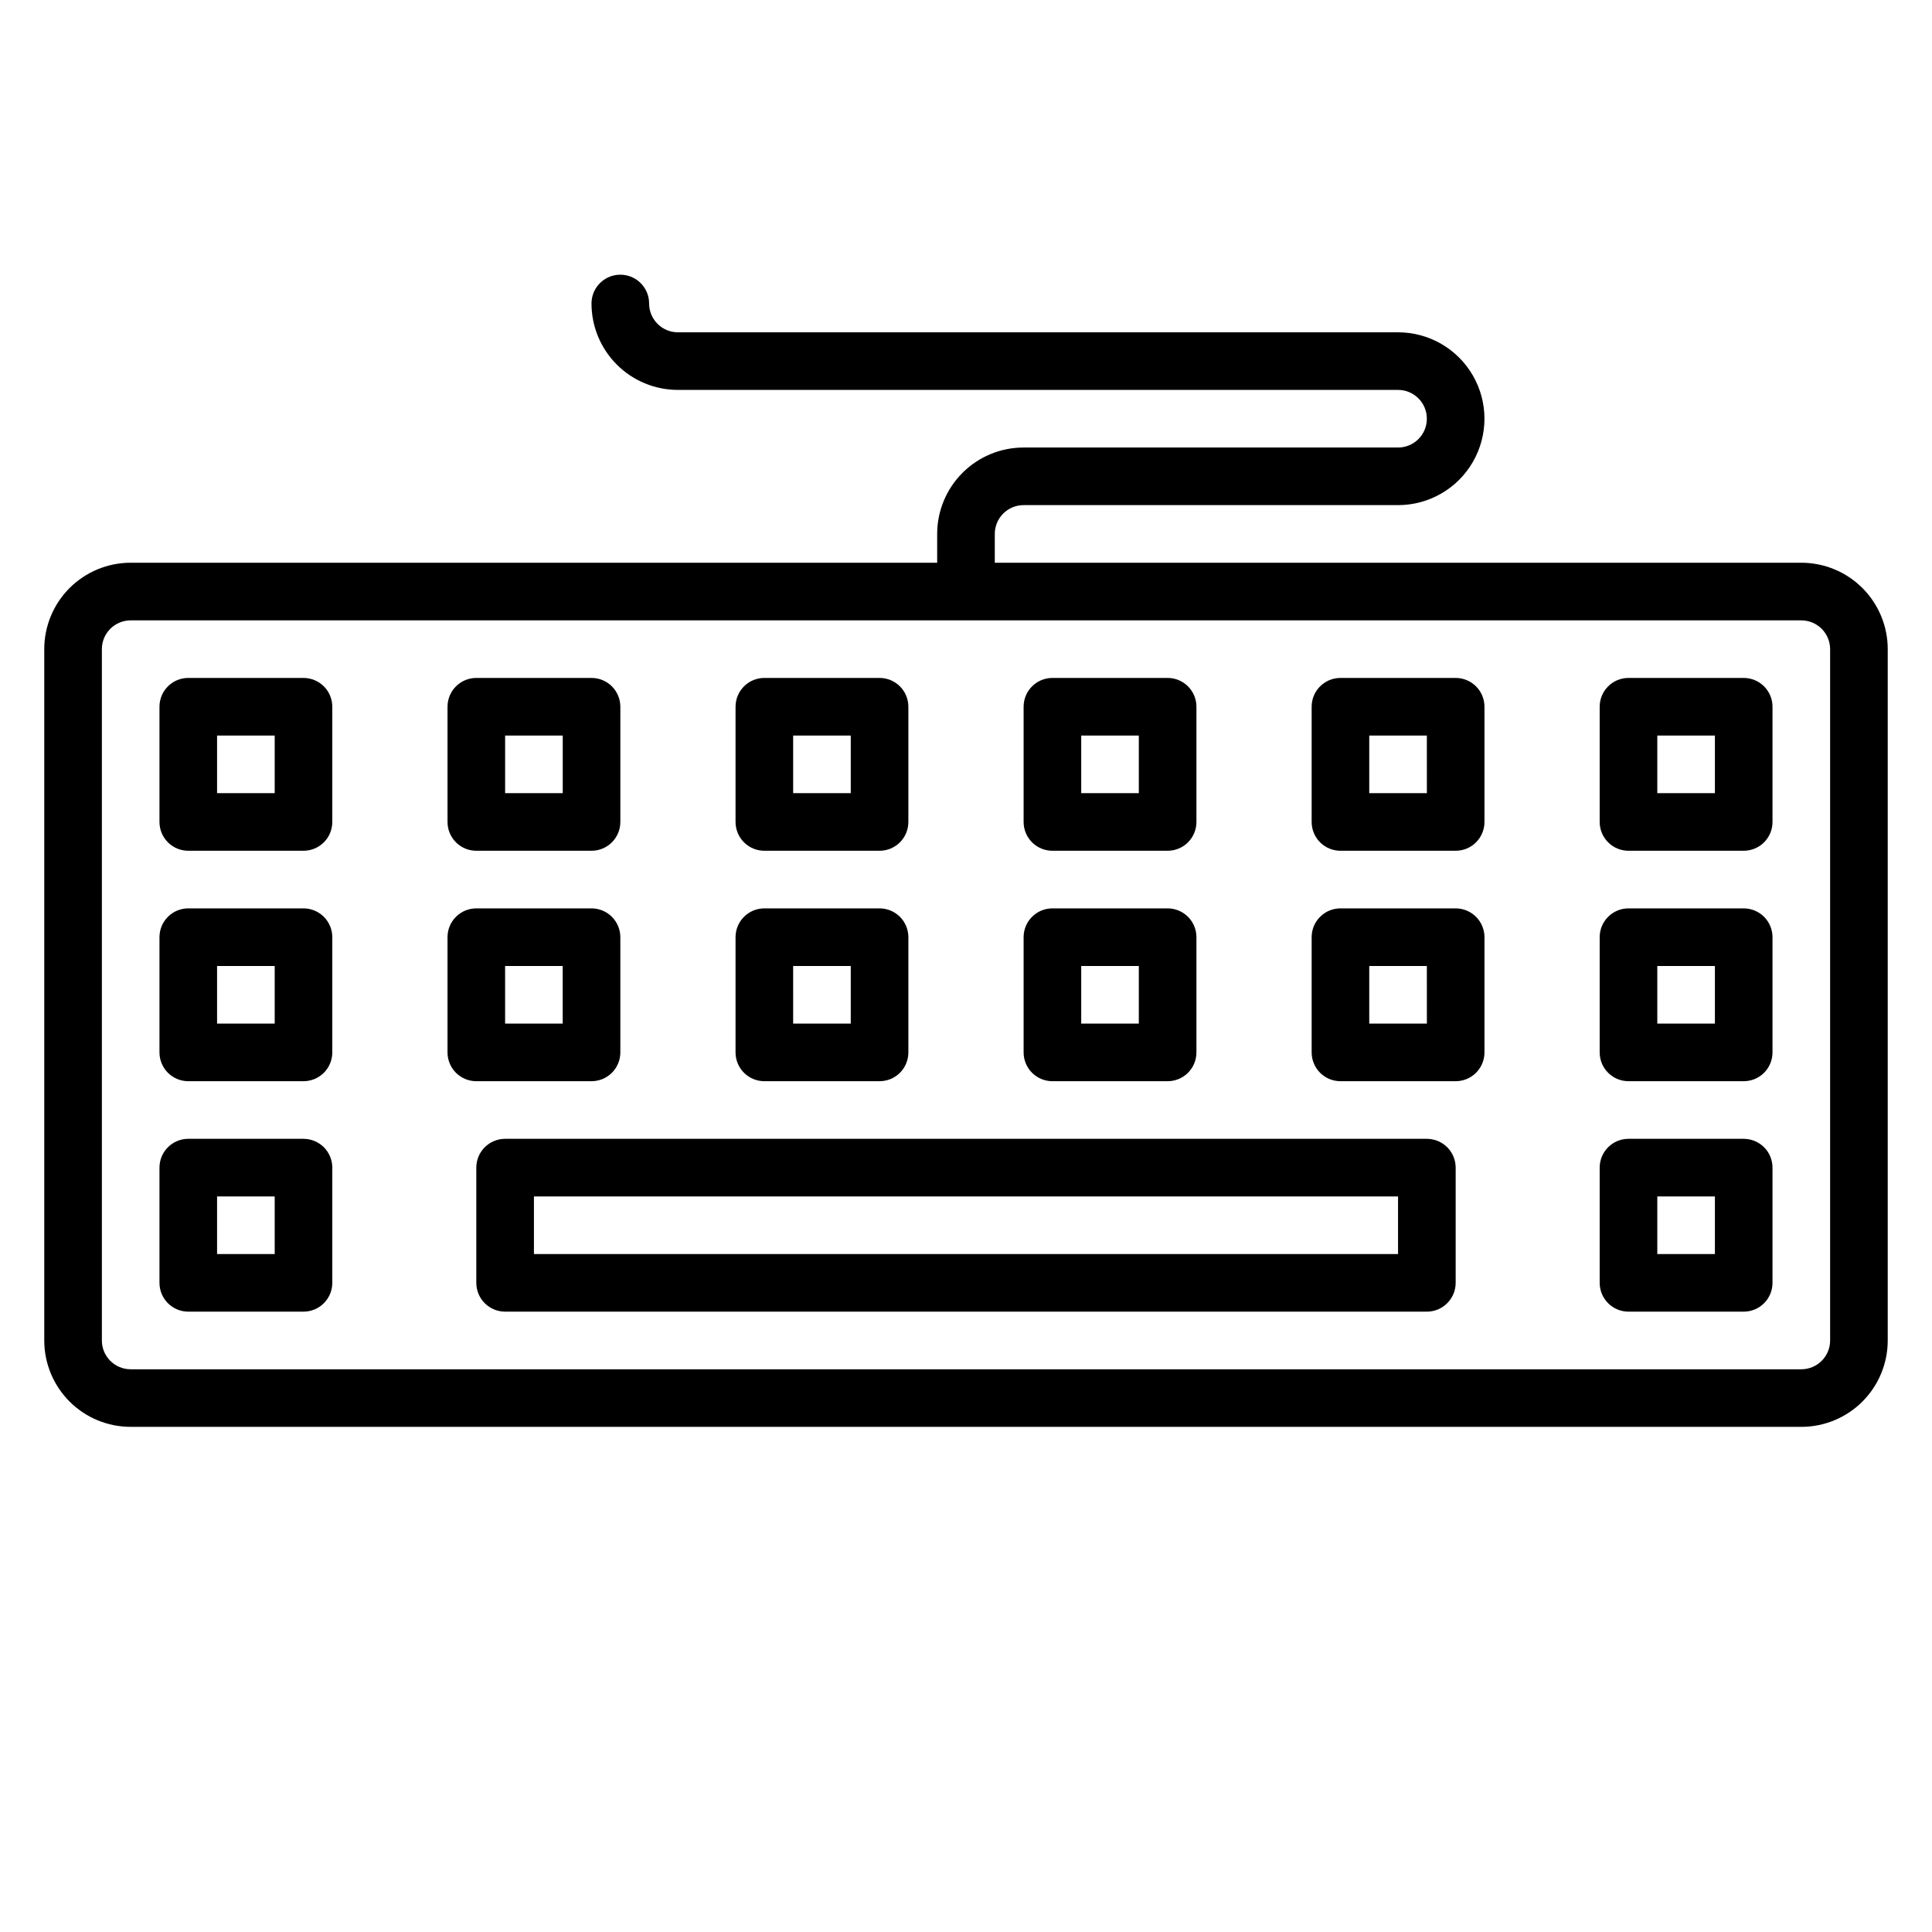
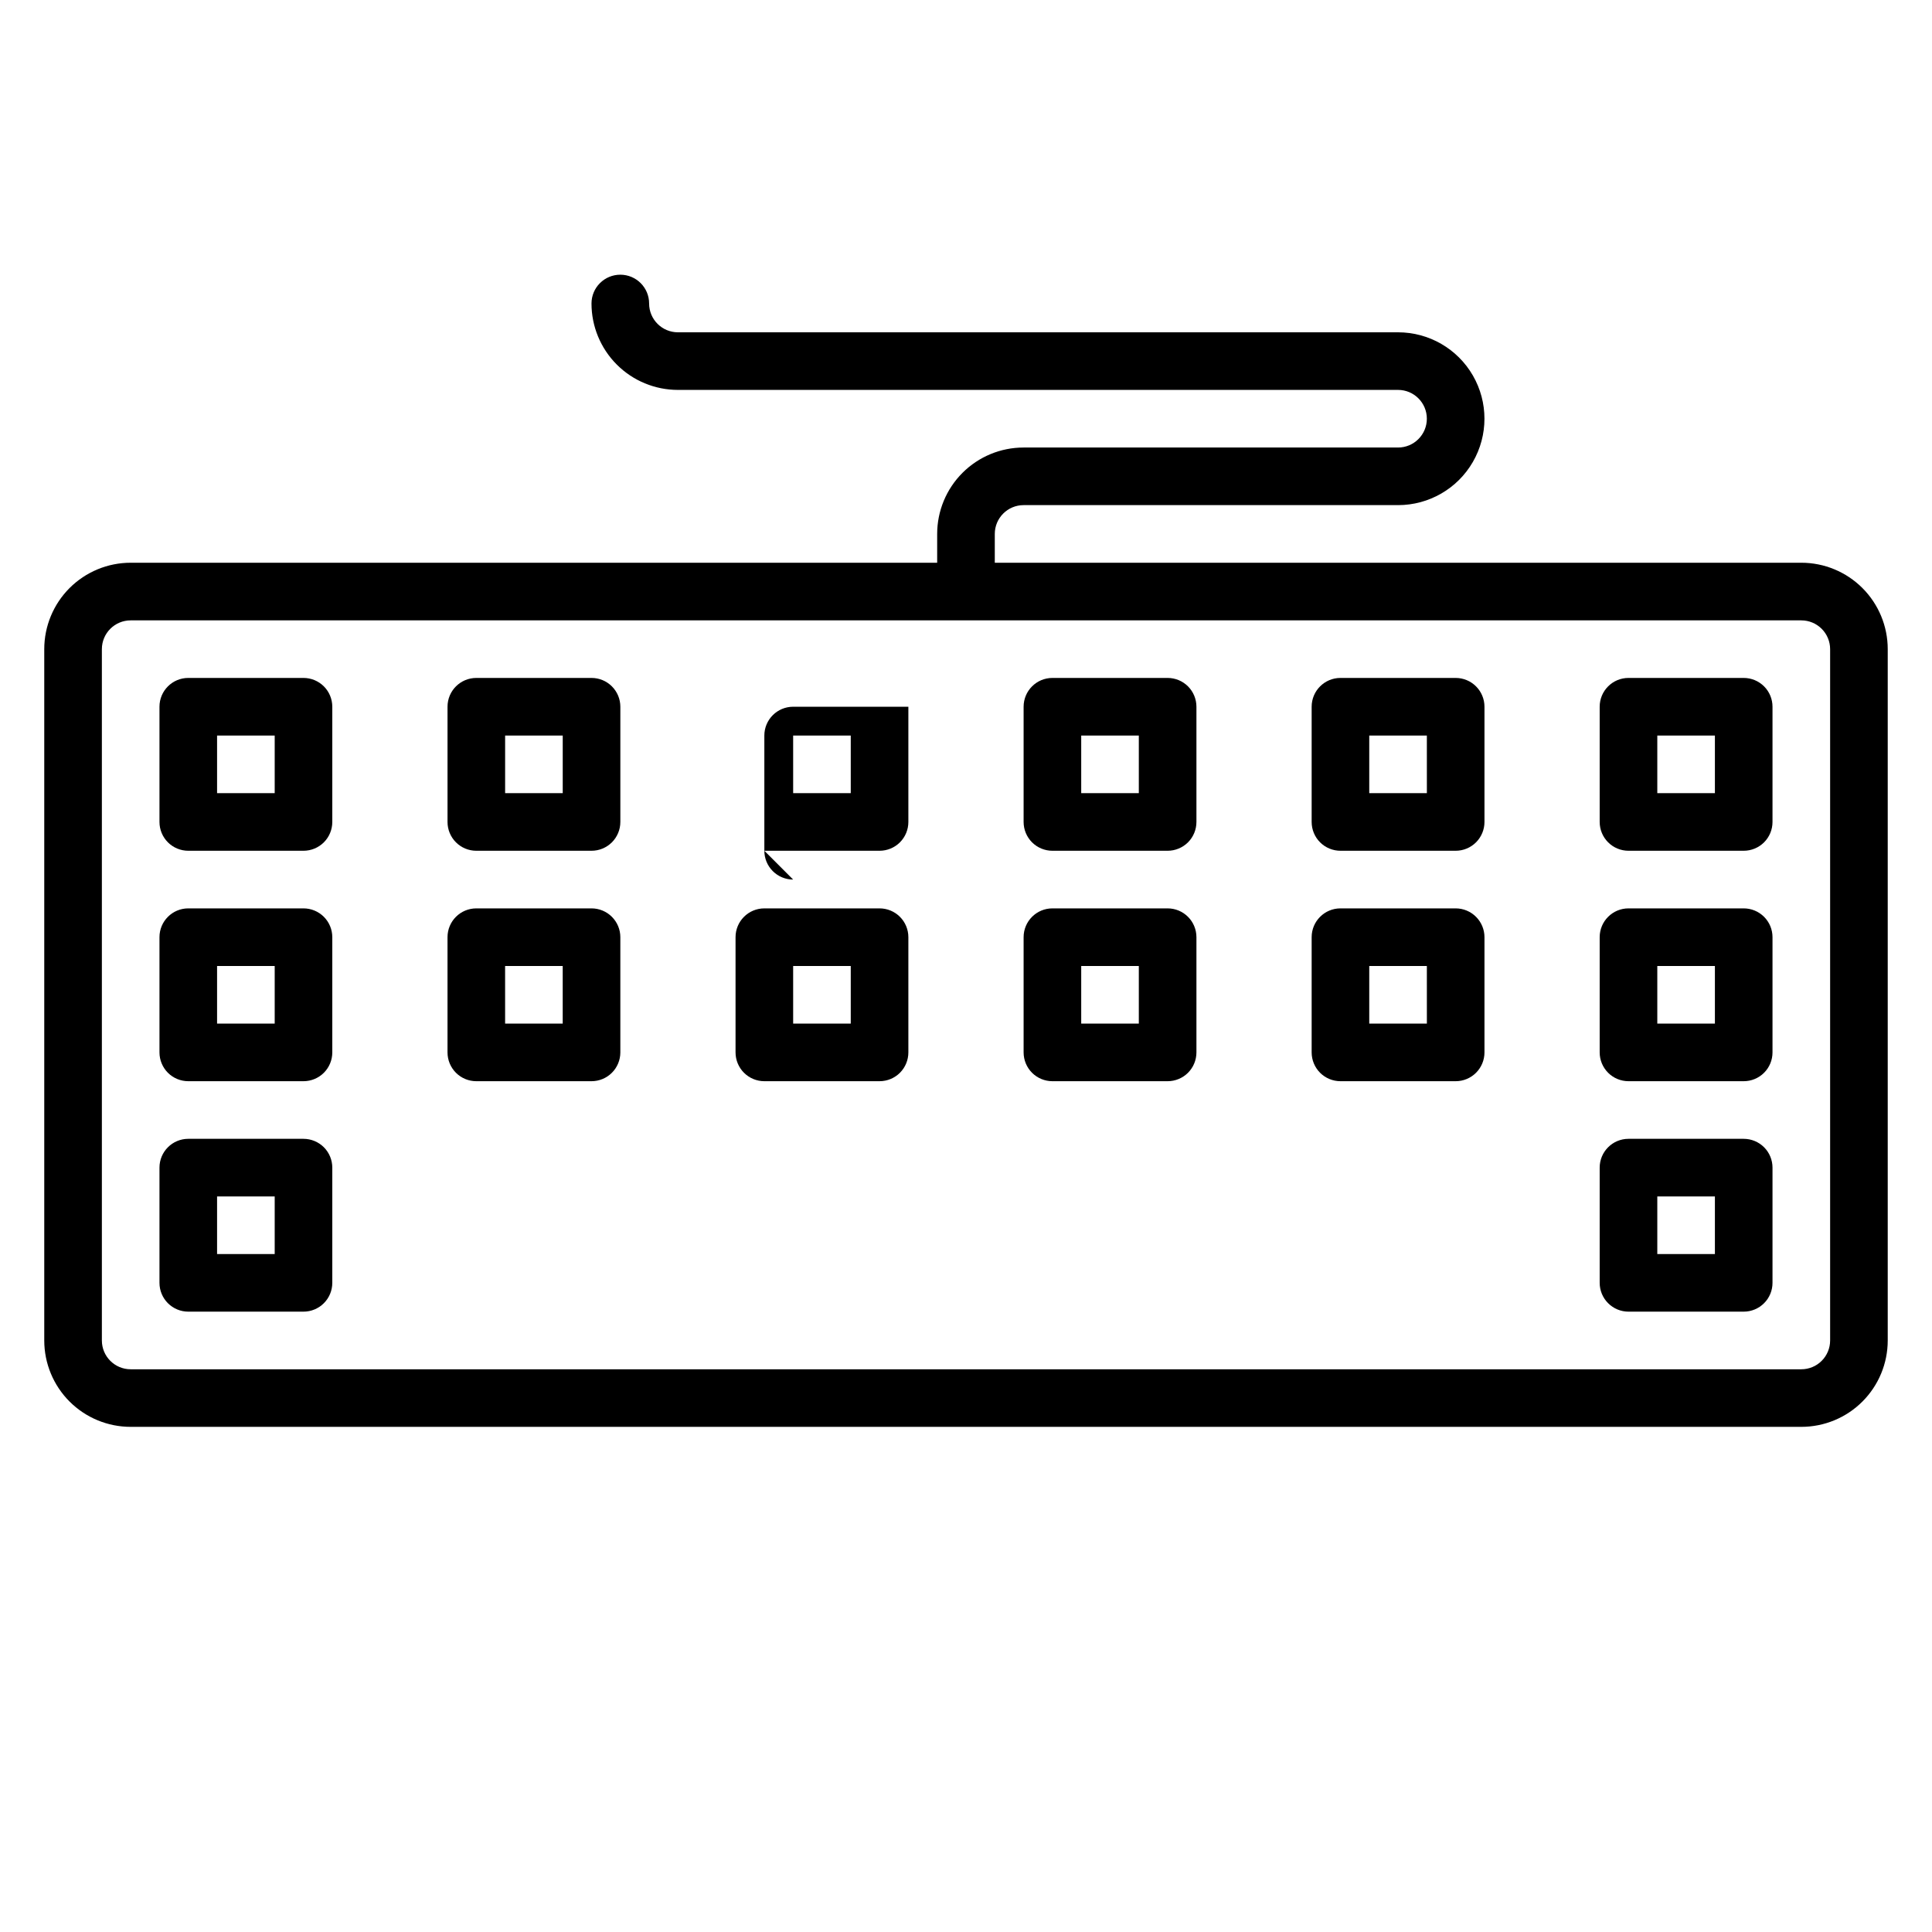
<svg xmlns="http://www.w3.org/2000/svg" fill="#000000" width="800px" height="800px" version="1.1" viewBox="144 144 512 512">
  <g>
    <path d="m621.37 293.13h-213.74v-7.633c0-4.215 3.418-7.633 7.633-7.633h99.234c8.184 0 15.742-4.363 19.832-11.449 4.09-7.086 4.09-15.816 0-22.902-4.09-7.086-11.648-11.449-19.832-11.449h-190.84c-4.215 0-7.633-3.418-7.633-7.633 0-4.219-3.418-7.633-7.633-7.633-4.219 0-7.637 3.414-7.637 7.633 0 6.074 2.414 11.898 6.707 16.191 4.297 4.297 10.121 6.707 16.195 6.707h190.84c4.215 0 7.633 3.418 7.633 7.633 0 4.219-3.418 7.637-7.633 7.637h-99.234c-6.074 0-11.898 2.41-16.191 6.707-4.297 4.293-6.711 10.117-6.711 16.191v7.633h-213.73c-6.074 0-11.898 2.414-16.195 6.707-4.293 4.297-6.707 10.121-6.707 16.195v183.2c0 6.074 2.414 11.898 6.707 16.191 4.297 4.297 10.121 6.707 16.195 6.707h442.74c6.07 0 11.898-2.41 16.191-6.707 4.293-4.293 6.707-10.117 6.707-16.191v-183.2c0-6.074-2.414-11.898-6.707-16.195-4.293-4.293-10.121-6.707-16.191-6.707zm7.633 206.11c0 2.023-0.805 3.965-2.238 5.398-1.43 1.43-3.371 2.234-5.394 2.234h-442.74c-4.219 0-7.633-3.418-7.633-7.633v-183.2c0-4.219 3.414-7.633 7.633-7.633h442.74c2.023 0 3.965 0.801 5.394 2.234 1.434 1.43 2.238 3.371 2.238 5.398z" />
-     <path d="m522.13 445.8h-244.27c-4.215 0-7.633 3.418-7.633 7.633v30.535-0.004c0 2.027 0.805 3.969 2.234 5.398 1.434 1.434 3.375 2.238 5.398 2.238h244.27c2.027 0 3.969-0.805 5.398-2.238 1.434-1.43 2.238-3.371 2.238-5.398v-30.531c0-2.023-0.805-3.969-2.238-5.398-1.43-1.43-3.371-2.234-5.398-2.234zm-7.633 30.535-229-0.004v-15.266h229z" />
    <path d="m606.1 445.8h-30.531c-4.219 0-7.637 3.418-7.637 7.633v30.535-0.004c0 2.027 0.805 3.969 2.238 5.398 1.43 1.434 3.371 2.238 5.398 2.238h30.535-0.004c2.023 0 3.969-0.805 5.398-2.238 1.434-1.43 2.234-3.371 2.234-5.398v-30.531c0-2.023-0.801-3.969-2.234-5.398-1.43-1.43-3.375-2.234-5.398-2.234zm-7.633 30.535-15.266-0.004v-15.266h15.266z" />
    <path d="m224.43 445.8h-30.535c-4.215 0-7.633 3.418-7.633 7.633v30.535-0.004c0 2.027 0.805 3.969 2.234 5.398 1.434 1.434 3.375 2.238 5.398 2.238h30.535c2.023 0 3.965-0.805 5.398-2.238 1.43-1.43 2.234-3.371 2.234-5.398v-30.531c0-2.023-0.805-3.969-2.234-5.398-1.434-1.43-3.375-2.234-5.398-2.234zm-7.633 30.531h-15.27v-15.266h15.27z" />
    <path d="m606.1 323.66h-30.531c-4.219 0-7.637 3.418-7.637 7.633v30.535c0 2.023 0.805 3.965 2.238 5.398 1.43 1.43 3.371 2.234 5.398 2.234h30.535-0.004c2.023 0 3.969-0.805 5.398-2.234 1.434-1.434 2.234-3.375 2.234-5.398v-30.535c0-2.023-0.801-3.965-2.234-5.398-1.43-1.43-3.375-2.234-5.398-2.234zm-7.633 30.535h-15.266v-15.27h15.266z" />
    <path d="m606.1 384.73h-30.531c-4.219 0-7.637 3.418-7.637 7.633v30.535c0 2.023 0.805 3.965 2.238 5.398 1.43 1.43 3.371 2.234 5.398 2.234h30.535-0.004c2.023 0 3.969-0.805 5.398-2.234 1.434-1.434 2.234-3.375 2.234-5.398v-30.535c0-2.023-0.801-3.965-2.234-5.394-1.43-1.434-3.375-2.238-5.398-2.238zm-7.633 30.535h-15.266v-15.266h15.266z" />
    <path d="m529.77 323.66h-30.535c-4.215 0-7.633 3.418-7.633 7.633v30.535c0 2.023 0.805 3.965 2.234 5.398 1.434 1.43 3.375 2.234 5.398 2.234h30.535c2.023 0 3.965-0.805 5.394-2.234 1.434-1.434 2.238-3.375 2.238-5.398v-30.535c0-2.023-0.805-3.965-2.238-5.398-1.43-1.43-3.371-2.234-5.394-2.234zm-7.633 30.535h-15.27v-15.27h15.266z" />
    <path d="m529.77 384.73h-30.535c-4.215 0-7.633 3.418-7.633 7.633v30.535c0 2.023 0.805 3.965 2.234 5.398 1.434 1.43 3.375 2.234 5.398 2.234h30.535c2.023 0 3.965-0.805 5.394-2.234 1.434-1.434 2.238-3.375 2.238-5.398v-30.535c0-2.023-0.805-3.965-2.238-5.394-1.43-1.434-3.371-2.238-5.394-2.238zm-7.633 30.535h-15.27v-15.266h15.266z" />
    <path d="m422.9 369.46h30.535c2.023 0 3.965-0.805 5.398-2.234 1.43-1.434 2.234-3.375 2.234-5.398v-30.535c0-2.023-0.805-3.965-2.234-5.398-1.434-1.43-3.375-2.234-5.398-2.234h-30.535c-4.215 0-7.633 3.418-7.633 7.633v30.535c0 2.023 0.805 3.965 2.234 5.398 1.434 1.43 3.375 2.234 5.398 2.234zm7.633-30.535h15.266v15.266l-15.266 0.004z" />
    <path d="m422.9 430.53h30.535c2.023 0 3.965-0.805 5.398-2.234 1.43-1.434 2.234-3.375 2.234-5.398v-30.535c0-2.023-0.805-3.965-2.234-5.394-1.434-1.434-3.375-2.238-5.398-2.238h-30.535c-4.215 0-7.633 3.418-7.633 7.633v30.535c0 2.023 0.805 3.965 2.234 5.398 1.434 1.43 3.375 2.234 5.398 2.234zm7.633-30.535h15.266v15.266l-15.266 0.004z" />
-     <path d="m346.56 369.46h30.535c2.023 0 3.965-0.805 5.398-2.234 1.43-1.434 2.234-3.375 2.234-5.398v-30.535c0-2.023-0.805-3.965-2.234-5.398-1.434-1.43-3.375-2.234-5.398-2.234h-30.535c-4.215 0-7.633 3.418-7.633 7.633v30.535c0 2.023 0.805 3.965 2.238 5.398 1.43 1.43 3.371 2.234 5.394 2.234zm7.633-30.535h15.266v15.266l-15.262 0.004z" />
+     <path d="m346.56 369.46h30.535c2.023 0 3.965-0.805 5.398-2.234 1.43-1.434 2.234-3.375 2.234-5.398v-30.535h-30.535c-4.215 0-7.633 3.418-7.633 7.633v30.535c0 2.023 0.805 3.965 2.238 5.398 1.43 1.43 3.371 2.234 5.394 2.234zm7.633-30.535h15.266v15.266l-15.262 0.004z" />
    <path d="m346.56 430.53h30.535c2.023 0 3.965-0.805 5.398-2.234 1.43-1.434 2.234-3.375 2.234-5.398v-30.535c0-2.023-0.805-3.965-2.234-5.394-1.434-1.434-3.375-2.238-5.398-2.238h-30.535c-4.215 0-7.633 3.418-7.633 7.633v30.535c0 2.023 0.805 3.965 2.238 5.398 1.43 1.43 3.371 2.234 5.394 2.234zm7.633-30.535h15.266v15.266l-15.262 0.004z" />
    <path d="m270.23 369.46h30.535-0.004c2.027 0 3.969-0.805 5.398-2.234 1.434-1.434 2.238-3.375 2.238-5.398v-30.535c0-2.023-0.805-3.965-2.238-5.398-1.43-1.43-3.371-2.234-5.398-2.234h-30.531c-4.219 0-7.633 3.418-7.633 7.633v30.535c0 2.023 0.801 3.965 2.234 5.398 1.43 1.43 3.371 2.234 5.398 2.234zm7.633-30.535h15.266v15.266l-15.266 0.004z" />
    <path d="m300.76 430.53c2.027 0 3.969-0.805 5.398-2.234 1.434-1.434 2.238-3.375 2.238-5.398v-30.535c0-2.023-0.805-3.965-2.238-5.394-1.43-1.434-3.371-2.238-5.398-2.238h-30.531c-4.219 0-7.633 3.418-7.633 7.633v30.535c0 2.023 0.801 3.965 2.234 5.398 1.43 1.43 3.371 2.234 5.398 2.234zm-22.902-30.535h15.266v15.266l-15.262 0.004z" />
    <path d="m224.43 323.66h-30.535c-4.215 0-7.633 3.418-7.633 7.633v30.535c0 2.023 0.805 3.965 2.234 5.398 1.434 1.43 3.375 2.234 5.398 2.234h30.535c2.023 0 3.965-0.805 5.398-2.234 1.43-1.434 2.234-3.375 2.234-5.398v-30.535c0-2.023-0.805-3.965-2.234-5.398-1.434-1.43-3.375-2.234-5.398-2.234zm-7.633 30.535h-15.27v-15.27h15.27z" />
    <path d="m224.43 384.73h-30.535c-4.215 0-7.633 3.418-7.633 7.633v30.535c0 2.023 0.805 3.965 2.234 5.398 1.434 1.43 3.375 2.234 5.398 2.234h30.535c2.023 0 3.965-0.805 5.398-2.234 1.43-1.434 2.234-3.375 2.234-5.398v-30.535c0-2.023-0.805-3.965-2.234-5.394-1.434-1.434-3.375-2.238-5.398-2.238zm-7.633 30.535h-15.27v-15.266h15.27z" />
  </g>
</svg>